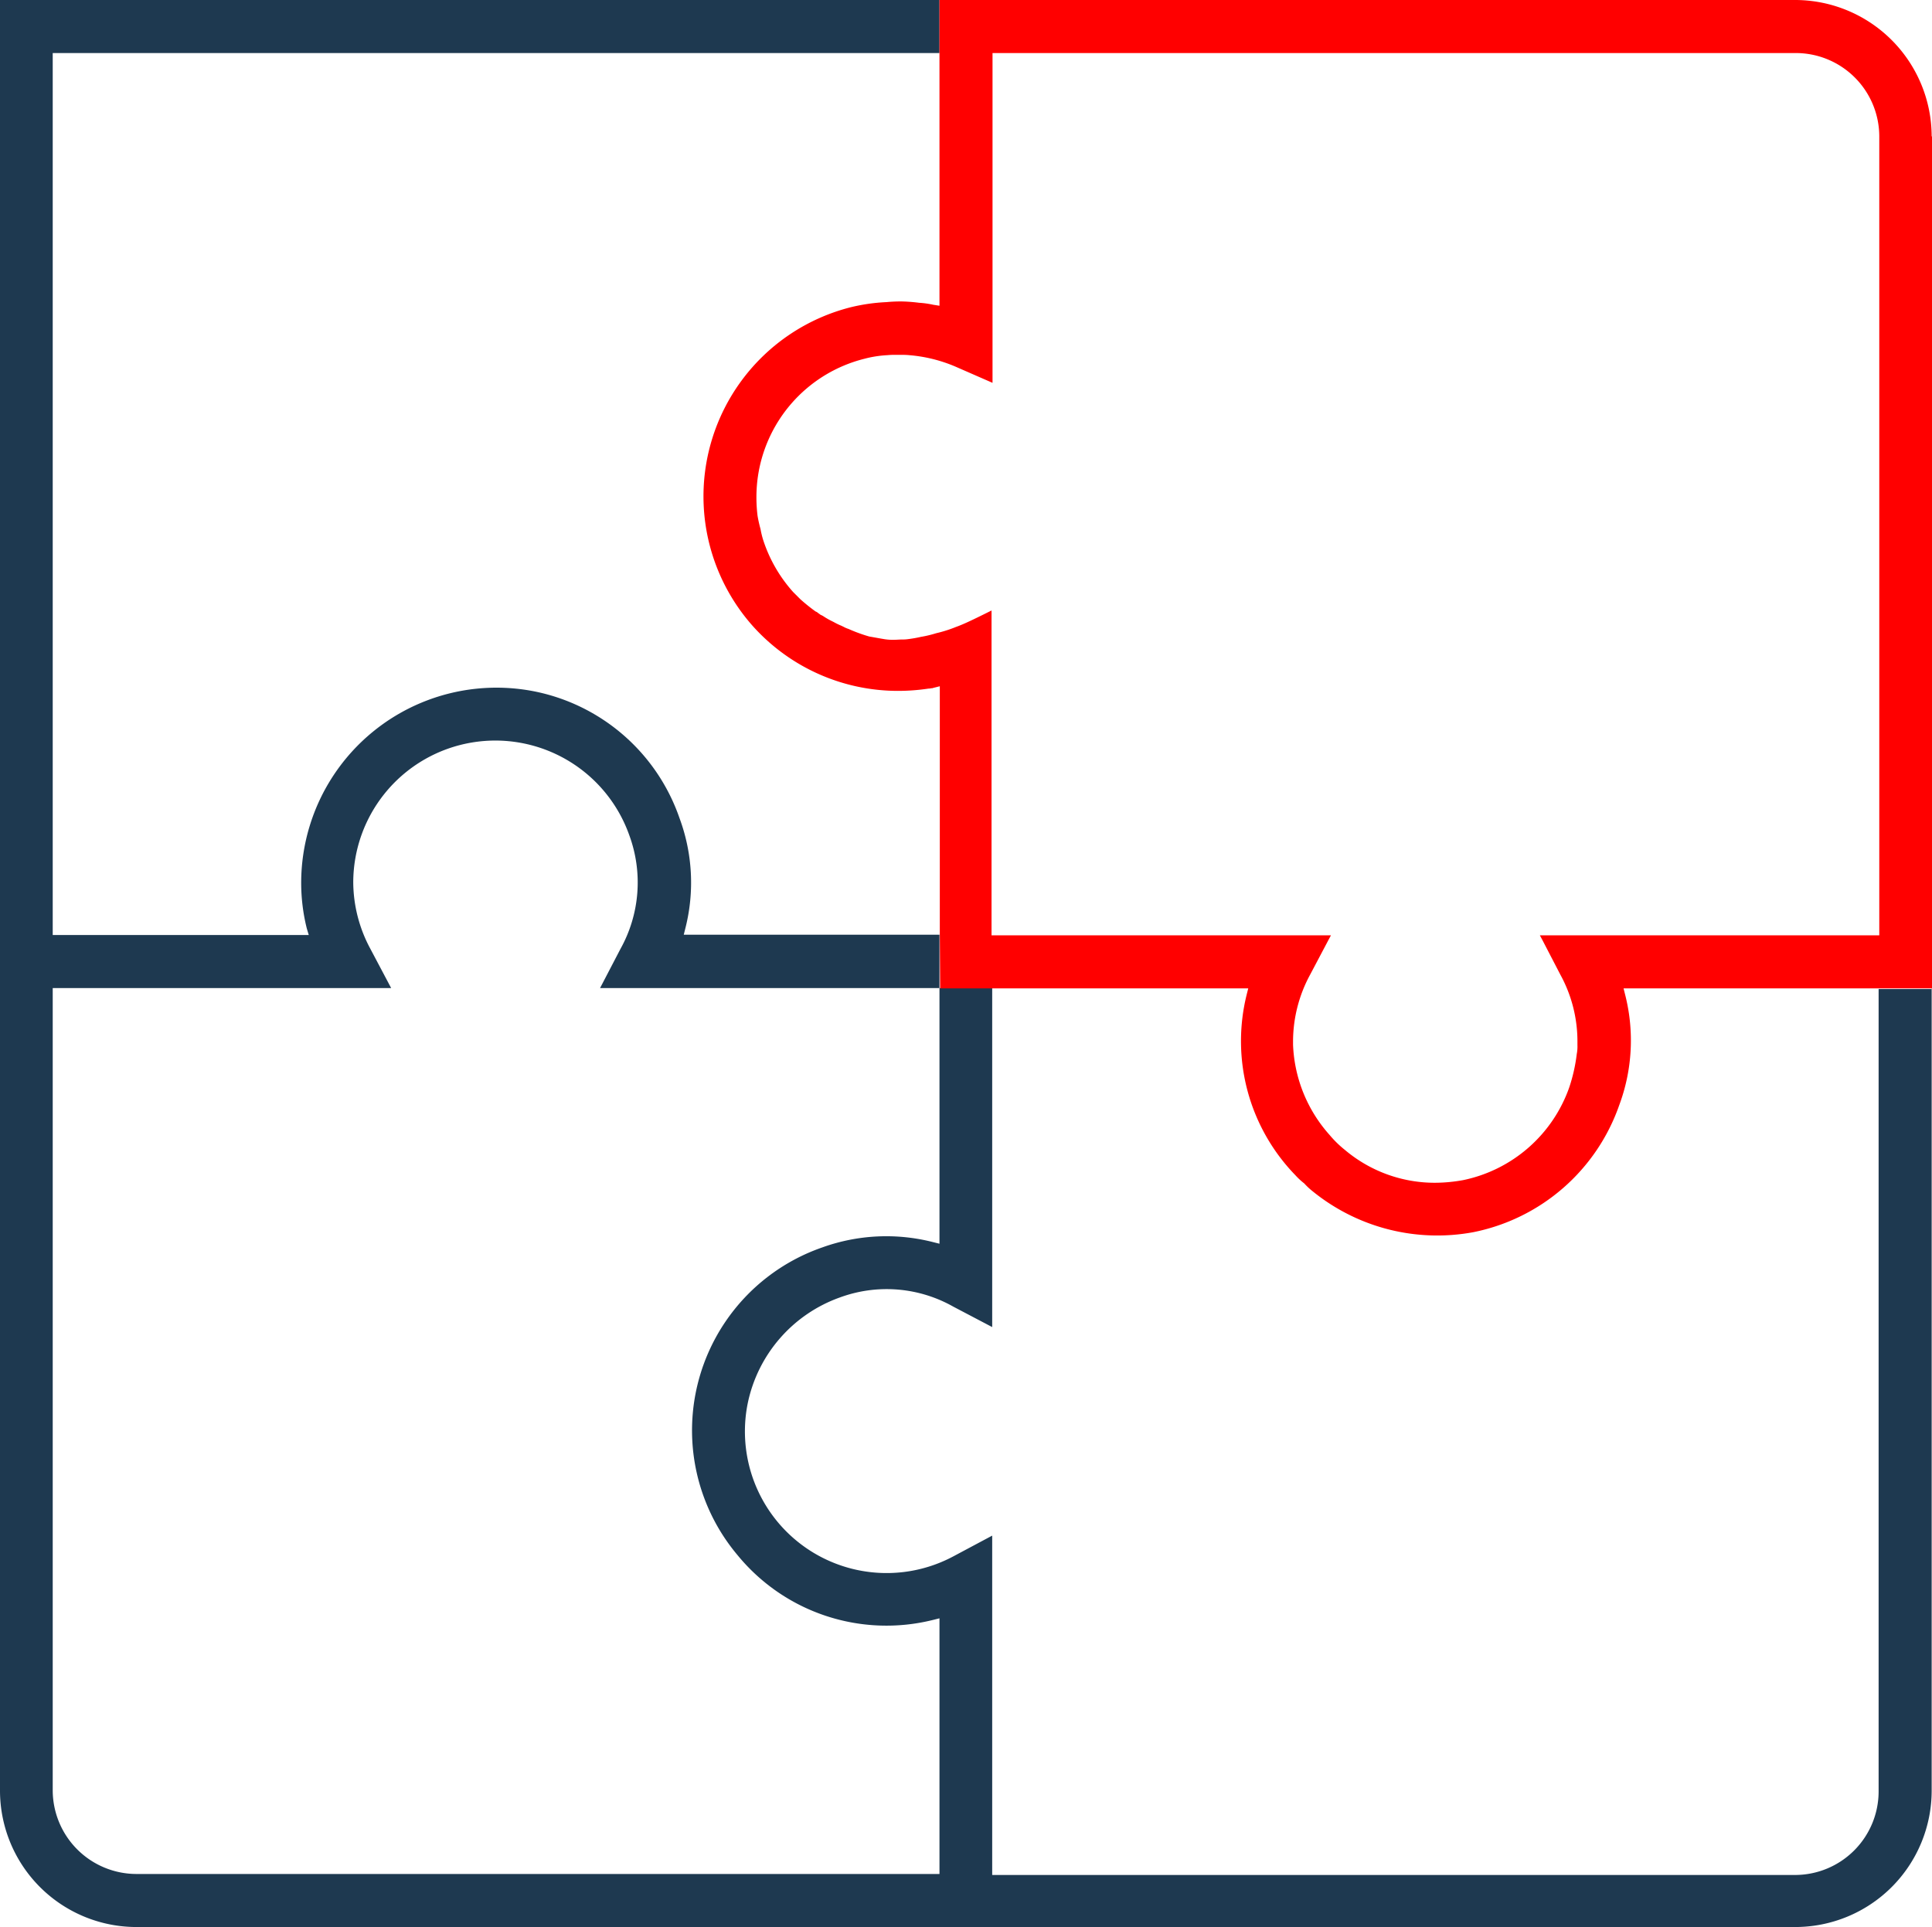
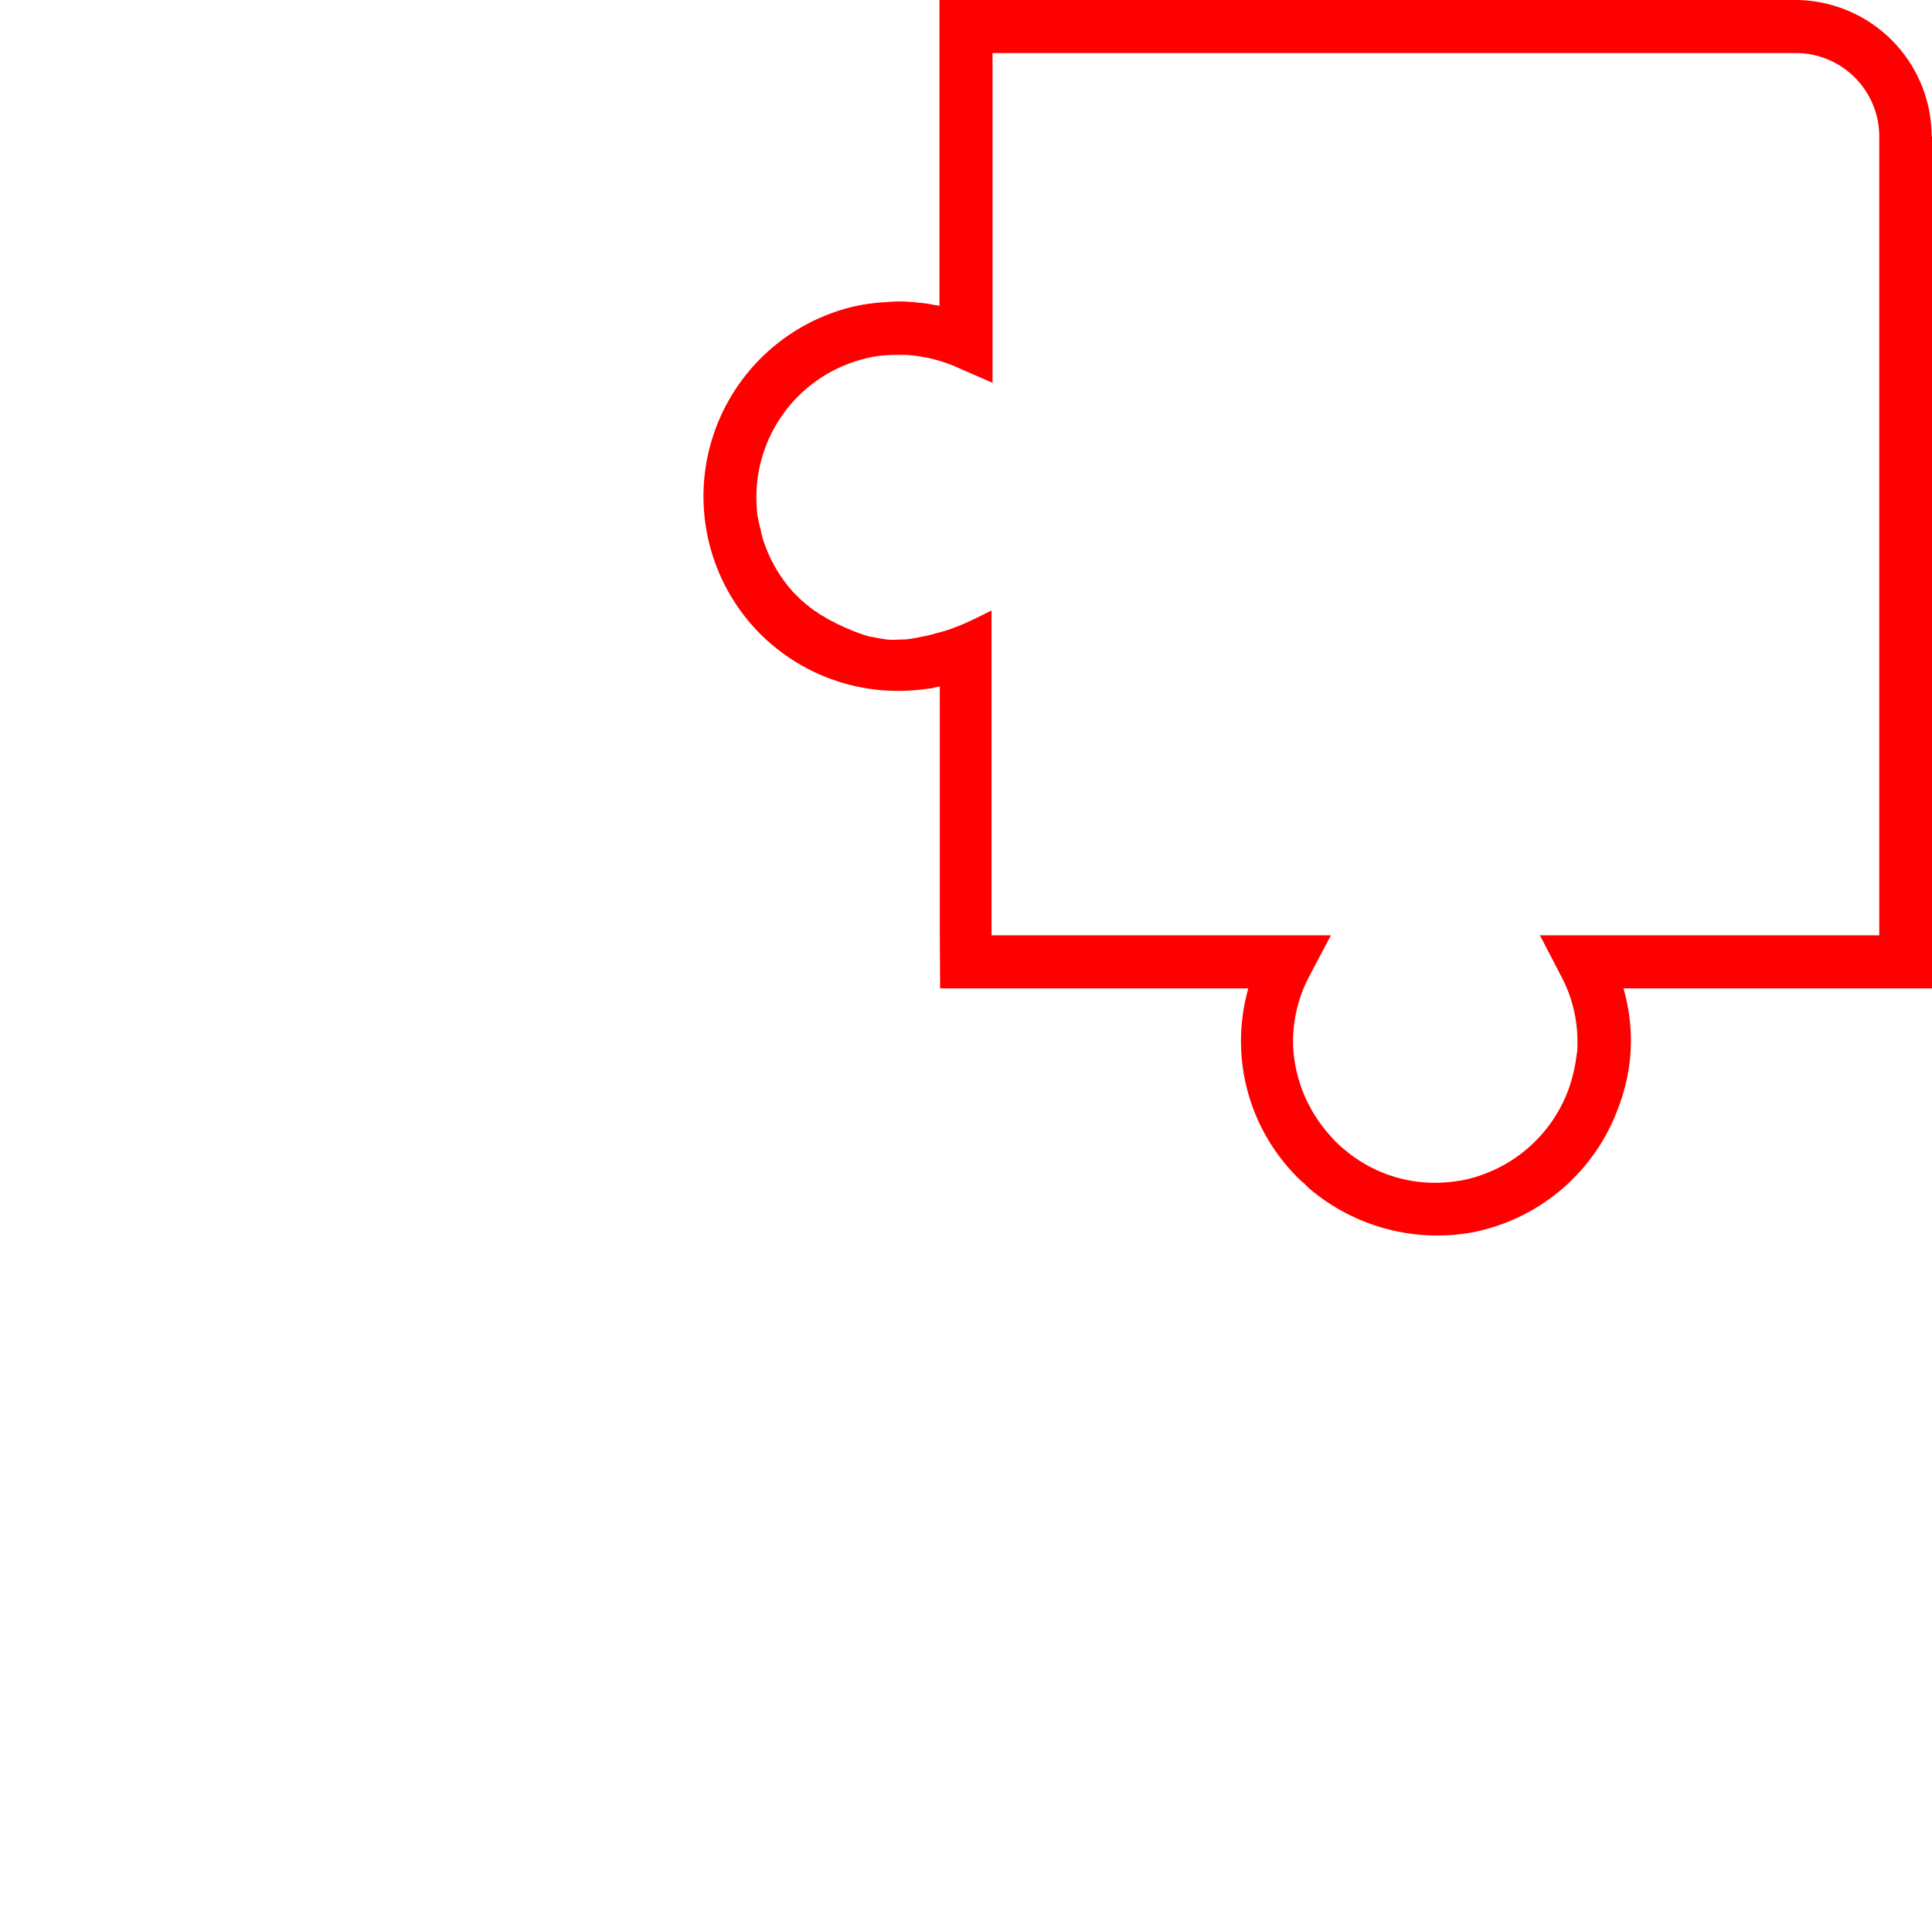
<svg xmlns="http://www.w3.org/2000/svg" id="c" width="58.63" height="58.49" viewBox="0 0 58.63 58.49">
-   <path id="Path_1144" data-name="Path 1144" d="M58.62,30V54.35a4.142,4.142,0,0,1-4.14,4.14H4.14A4.142,4.142,0,0,1,0,54.35V0H28.51V1.61H1.6V28.38H9.37l-.06-.2a5.732,5.732,0,0,1-.17-1.38,5.927,5.927,0,0,1,7.05-5.82,5.878,5.878,0,0,1,4.43,3.85,5.623,5.623,0,0,1,.18,3.34l-.05.2h7.76v1.62H18.21l.62-1.19a4.147,4.147,0,0,0,.27-3.44,4.312,4.312,0,0,0-8.38,1.43,4.3,4.3,0,0,0,.52,2.01l.63,1.19H1.6V54.34a2.544,2.544,0,0,0,2.54,2.54H28.51V49.12l-.2.05a5.84,5.84,0,0,1-5.93-1.97,5.879,5.879,0,0,1,2.58-9.34,5.731,5.731,0,0,1,3.35-.16l.2.05V29.99h1.6V40.28l-1.18-.62a4.112,4.112,0,0,0-3.44-.28,4.344,4.344,0,0,0-2.8,3.22,4.3,4.3,0,0,0,6.24,4.64l1.18-.63v10.3H54.47a2.537,2.537,0,0,0,2.54-2.54V30.02h1.6Z" fill="#1e3950" />
  <path id="Path_1145" data-name="Path 1145" d="M58.62,4.14A4.148,4.148,0,0,0,54.48,0H28.51V9.28l-.19-.03a2.786,2.786,0,0,0-.43-.06,4.951,4.951,0,0,0-.51-.04,4.55,4.55,0,0,0-.48.02,5.685,5.685,0,0,0-1.06.15,5.922,5.922,0,0,0-2.97,9.71,5.915,5.915,0,0,0,4.36,1.94,6.165,6.165,0,0,0,.95-.07.281.281,0,0,0,.08-.01.127.127,0,0,0,.06-.01l.2-.05v7.55L28.53,30h9.35l-.05.2a5.846,5.846,0,0,0,1.48,5.47,2.051,2.051,0,0,0,.27.25,2.019,2.019,0,0,0,.22.21,6,6,0,0,0,4.91,1.27,5.922,5.922,0,0,0,4.43-3.86,5.619,5.619,0,0,0,.18-3.34l-.05-.2h9.36V4.14ZM57.03,28.39H46.73l.07.13.55,1.06a4.212,4.212,0,0,1,.52,2.01v.14a1.14,1.14,0,0,1-.02.26,5.109,5.109,0,0,1-.23,1.02,4.346,4.346,0,0,1-3.22,2.81,4.89,4.89,0,0,1-.85.08,4.228,4.228,0,0,1-2.74-1,3.219,3.219,0,0,1-.46-.45,4.357,4.357,0,0,1-1.11-2.74v-.13a4.26,4.26,0,0,1,.52-2l.56-1.06.07-.13H30.09V18.53c-.4.2-.57.28-.57.28-.21.1-.37.17-.51.22a4.028,4.028,0,0,1-.6.19,3.5,3.5,0,0,1-.46.11,3.9,3.9,0,0,1-.4.07,1.09,1.09,0,0,1-.17.01c-.08,0-.17.01-.29.01a1.617,1.617,0,0,1-.31-.03c-.07-.01-.22-.04-.4-.07a4.749,4.749,0,0,1-.63-.23.836.836,0,0,1-.16-.07c-.02-.01-.03-.01-.04-.02a2,2,0,0,1-.25-.12l-.08-.04a2.211,2.211,0,0,1-.24-.14.59.59,0,0,0-.08-.04.682.682,0,0,0-.07-.05.218.218,0,0,0-.08-.05,5.738,5.738,0,0,1-.46-.37l-.22-.22a4.388,4.388,0,0,1-.91-1.58,2.662,2.662,0,0,1-.08-.33,3.96,3.96,0,0,1-.09-.4,4.546,4.546,0,0,1-.01-1.04,4.328,4.328,0,0,1,3.25-3.73,3.4,3.4,0,0,1,.7-.11s.1-.01.21-.01h.13c.12,0,.22,0,.32.01a4.493,4.493,0,0,1,1.41.35l1.12.49V1.61H54.49a2.535,2.535,0,0,1,2.54,2.53V28.38Z" fill="red" />
</svg>